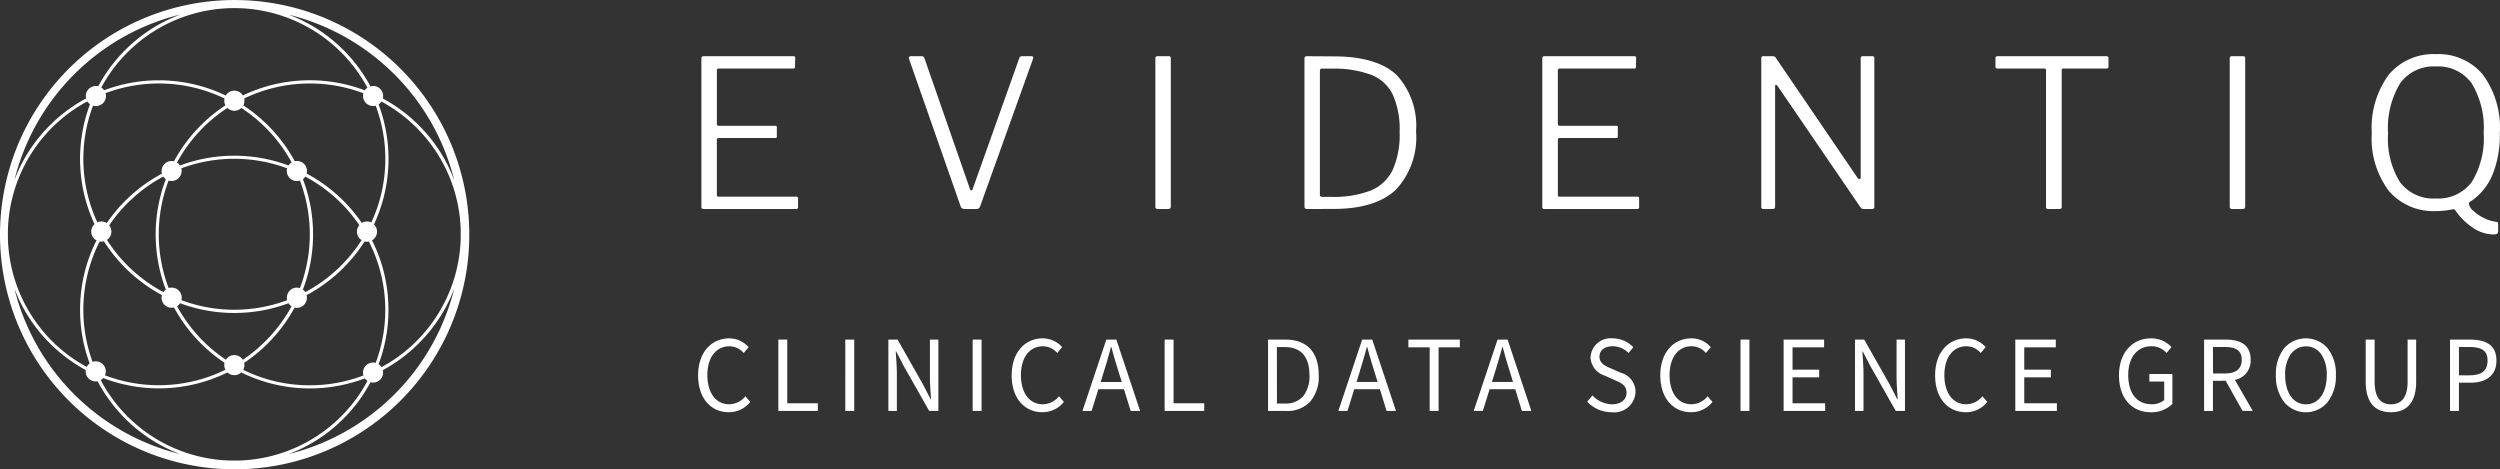
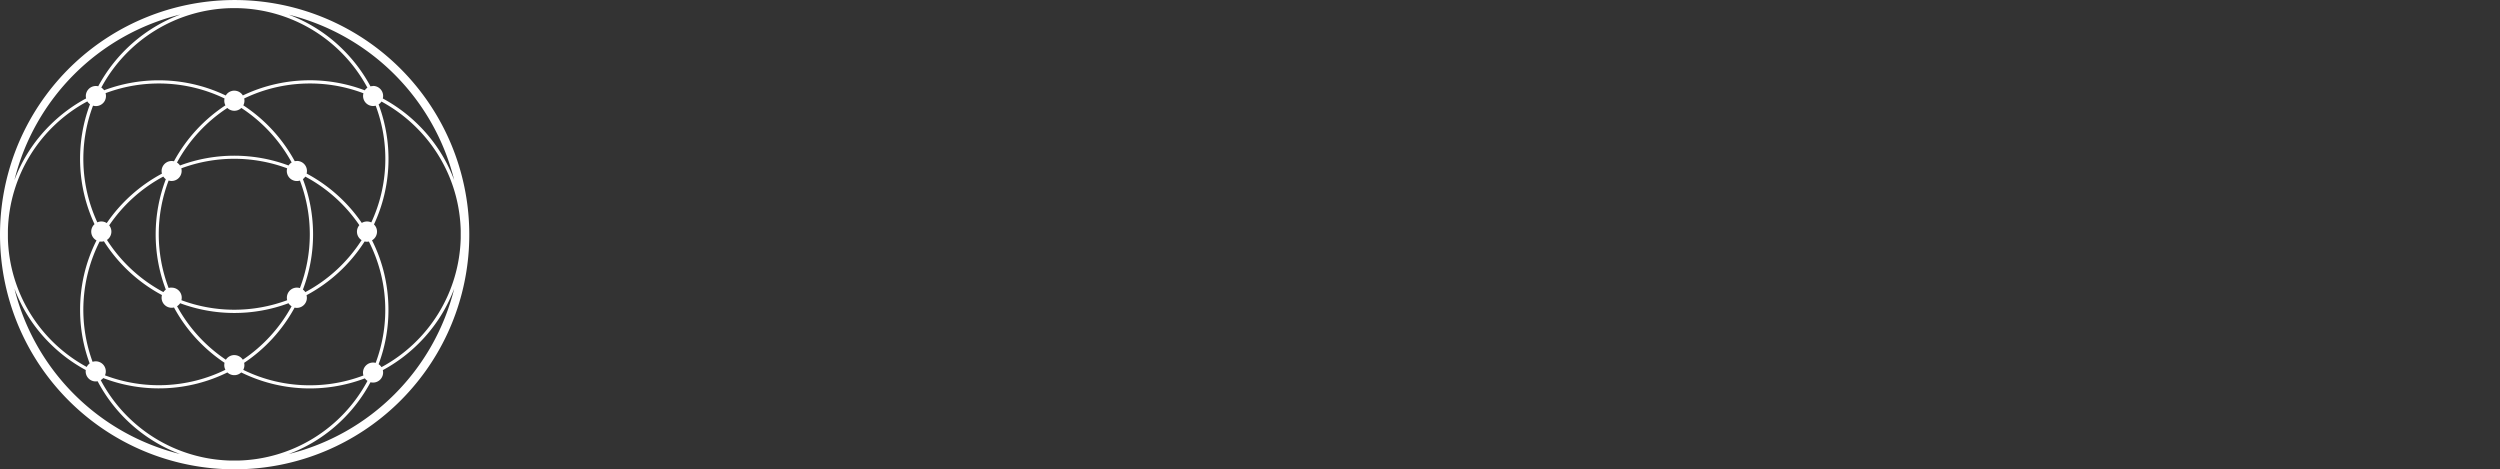
<svg xmlns="http://www.w3.org/2000/svg" width="286" height="53.69" viewBox="0 0 286 53.69">
  <rect x="0" y="0" width="286" height="53.69" fill="#333333" stroke="none" />
  <g id="Group_1192" data-name="Group 1192" transform="translate(-302.961 -29.211)">
    <g id="logo_right" transform="translate(382.823 35.399)">
-       <path id="Path_14" data-name="Path 14" d="M154.083,17.482a.278.278,0,0,1-.2-.058.319.319,0,0,1-.058-.223V1.625c0-.094-.015-.154-.048-.174a.341.341,0,0,0-.189-.036h-5.31c-.158,0-.236-.071-.236-.212V.236a.209.209,0,0,1,.24-.235h12.454a.208.208,0,0,1,.235.236V1.2c0,.141-.079.212-.235.212h-4.883a.344.344,0,0,0-.189.036q-.046.035-.046.174V17.2a.319.319,0,0,1-.058.223.282.282,0,0,1-.2.058Zm-20.992,0h-.118a.406.406,0,0,1-.354-.164l-9.5-13.9c-.079-.11-.146-.156-.2-.142s-.087.071-.087.165V17.223q0,.258-.283.258h-1.014a.23.23,0,0,1-.284-.283V.282a.325.325,0,0,1,.059-.223A.279.279,0,0,1,121.517,0h.99a.666.666,0,0,1,.247.036.466.466,0,0,1,.174.174l9.343,13.719c.079.094.148.141.212.141a.129.129,0,0,0,.094-.058.237.237,0,0,0,.048-.152V.259c0-.174.079-.258.236-.258h1.085a.234.234,0,0,1,.189.059.328.328,0,0,1,.048.2V17.223a.229.229,0,0,1-.258.258Zm-36.6,0A.23.23,0,0,1,96.2,17.2V.282a.321.321,0,0,1,.058-.223.279.279,0,0,1,.2-.058h10.265a.187.187,0,0,1,.212.212l-.023.967a.276.276,0,0,1-.046.189.274.274,0,0,1-.189.046H98.259a.378.378,0,0,0-.223.046q-.058.046-.058.212V7.728a.234.234,0,0,0,.058.189.323.323,0,0,0,.2.046h6.391a.174.174,0,0,1,.212.212v.994a.191.191,0,0,1-.047.154.287.287,0,0,1-.165.035H98.212a.279.279,0,0,0-.174.046.234.234,0,0,0-.058.189v6.24a.189.189,0,0,0,.236.236h8.8a.409.409,0,0,1,.2.036c.039.023.059.081.059.174v.993c0,.142-.079.212-.236.212Zm-27.216,0c-.191,0-.284-.1-.284-.306V.259q0-.258.284-.258l3.3.022c3.178.031,5.527.761,6.982,2.153a8.59,8.59,0,0,1,2.2,6.443,8.754,8.754,0,0,1-2.333,6.68c-1.55,1.446-3.946,2.176-7.123,2.176ZM70.756,1.74V15.857c0,.156.094.236.283.236h1.019a11.719,11.719,0,0,0,4.52-.726,4.853,4.853,0,0,0,2.5-2.345,9.857,9.857,0,0,0,.8-4.323,9.72,9.72,0,0,0-.789-4.313A4.626,4.626,0,0,0,76.7,2.16,12.212,12.212,0,0,0,72.4,1.418H70.947c-.127-.005-.19.1-.19.322ZM52.264,17.482a.418.418,0,0,1-.258-.058.283.283,0,0,1-.071-.223V.282a.322.322,0,0,1,.059-.223.279.279,0,0,1,.2-.058h1.268a.235.235,0,0,1,.189.059A.387.387,0,0,1,53.7.283V17.129a.405.405,0,0,1-.072.28.411.411,0,0,1-.283.071Zm-22.082,0q-.449,0-.517-.283L23.751.305a.258.258,0,0,1-.023-.119A.169.169,0,0,1,23.8.057.249.249,0,0,1,23.963,0h1.2a.327.327,0,0,1,.354.236l5.189,14.91c.046.141.11.212.189.212s.118-.079.165-.236L36.369.211A.292.292,0,0,1,36.675,0H37.76a.2.2,0,0,1,.174.083.2.2,0,0,1,.012.2L31.888,17.176a.418.418,0,0,1-.448.306Zm-29.906,0a.322.322,0,0,1-.225-.058A.319.319,0,0,1,0,17.2V.282A.322.322,0,0,1,.059.059.279.279,0,0,1,.259,0h10.26a.187.187,0,0,1,.213.21l-.025.967a.276.276,0,0,1-.046.189.272.272,0,0,1-.189.046H2.051a.378.378,0,0,0-.223.046q-.058.046-.058.212V7.728a.234.234,0,0,0,.058.189.323.323,0,0,0,.2.046H8.419a.174.174,0,0,1,.212.212v.994a.191.191,0,0,1-.046.154.287.287,0,0,1-.165.035H2a.282.282,0,0,0-.174.046.234.234,0,0,0-.058.189v6.24a.275.275,0,0,0,.046.189A.275.275,0,0,0,2,16.068h8.8a.418.418,0,0,1,.2.036q.058.035.058.174v.993c0,.142-.079.212-.236.212Z" transform="translate(0.378 0.24)" fill="#fff" />
-       <path id="Path_15" data-name="Path 15" d="M27.984,19.967A7.427,7.427,0,0,1,25.8,17.859a.258.258,0,0,0-.222-.115.469.469,0,0,0-.129.021,9.575,9.575,0,0,1-1.863.189,6.715,6.715,0,0,1-5.378-2.3,10,10,0,0,1-1.958-6.632A10.249,10.249,0,0,1,18.2,2.342,6.652,6.652,0,0,1,23.584,0a6.616,6.616,0,0,1,5.377,2.344A10.279,10.279,0,0,1,30.9,9.026a12.1,12.1,0,0,1-.855,4.806A6.749,6.749,0,0,1,27.478,16.9a.274.274,0,0,0-.118.212,1.264,1.264,0,0,0,.46.766,4.792,4.792,0,0,0,1.192.837,4.462,4.462,0,0,0,1.485.471c.143.015.212.087.212.212v.848a.325.325,0,0,1-.129.3.865.865,0,0,1-.435.081,4.335,4.335,0,0,1-2.16-.651ZM19.493,3.34a9.879,9.879,0,0,0-1.379,5.726,9.444,9.444,0,0,0,1.368,5.585,4.778,4.778,0,0,0,4.1,1.861,4.778,4.778,0,0,0,4.1-1.874,9.556,9.556,0,0,0,1.368-5.62,9.772,9.772,0,0,0-1.379-5.691,4.735,4.735,0,0,0-4.091-1.919,4.724,4.724,0,0,0-4.091,1.937ZM.33,17.716a.421.421,0,0,1-.258-.059A.284.284,0,0,1,0,17.435V.518A.318.318,0,0,1,.059.292a.279.279,0,0,1,.2-.059H1.531a.236.236,0,0,1,.189.059.377.377,0,0,1,.049.226V17.364a.412.412,0,0,1-.071.284.412.412,0,0,1-.284.071Z" transform="translate(175.219 0.006)" fill="#fff" opacity="0.999" />
-       <path id="Path_16" data-name="Path 16" d="M181.458,7.309A4.832,4.832,0,0,1,180.5,4.2a4.725,4.725,0,0,1,.958-3.08,3.293,3.293,0,0,1,4.948,0,4.724,4.724,0,0,1,.958,3.079,4.832,4.832,0,0,1-.958,3.11,3.237,3.237,0,0,1-4.948,0Zm.748-5.515A4.064,4.064,0,0,0,181.56,4.2c0,2.033.934,3.346,2.379,3.346s2.379-1.313,2.379-3.346a4.062,4.062,0,0,0-.646-2.406,2.133,2.133,0,0,0-3.454,0ZM162.55,4.233C162.55,1.6,164.107,0,166.238,0A3.1,3.1,0,0,1,168.555,1l-.56.677a2.256,2.256,0,0,0-1.729-.775c-1.619,0-2.659,1.263-2.659,3.3s.958,3.336,2.669,3.336a2.154,2.154,0,0,0,1.448-.479V4.938h-1.7v-.86h2.634V7.507a3.4,3.4,0,0,1-2.477.948C164.058,8.455,162.55,6.883,162.55,4.233Zm-21.033,0C141.516,1.6,143.043,0,145.086,0A2.97,2.97,0,0,1,147.294,1l-.56.677A2.176,2.176,0,0,0,145.1.905c-1.519,0-2.525,1.263-2.525,3.3s.965,3.336,2.488,3.336a2.4,2.4,0,0,0,1.863-.916l.559.646a3.081,3.081,0,0,1-2.465,1.179C143.016,8.455,141.516,6.883,141.516,4.233Zm-31.439,0C110.077,1.6,111.6,0,113.646,0A2.97,2.97,0,0,1,115.856,1l-.56.677a2.171,2.171,0,0,0-1.634-.774c-1.519,0-2.525,1.263-2.525,3.3s.965,3.336,2.488,3.336a2.4,2.4,0,0,0,1.863-.916l.559.646a3.079,3.079,0,0,1-2.465,1.179c-2.008,0-3.507-1.572-3.507-4.223Zm-74.2,0C35.872,1.6,37.4,0,39.435,0A2.97,2.97,0,0,1,41.646,1l-.56.677A2.171,2.171,0,0,0,39.452.907c-1.517,0-2.519,1.266-2.519,3.3S37.9,7.54,39.421,7.54a2.4,2.4,0,0,0,1.863-.916l.56.646A3.079,3.079,0,0,1,39.38,8.449c-2.009.005-3.507-1.566-3.507-4.216ZM0,4.233C0,1.6,1.526,0,3.569,0A2.978,2.978,0,0,1,5.777,1.009l-.56.673A2.176,2.176,0,0,0,3.585.907C2.066.907,1.06,2.172,1.06,4.2S2.025,7.54,3.549,7.54a2.4,2.4,0,0,0,1.858-.916l.559.646A3.079,3.079,0,0,1,3.5,8.448C1.5,8.455,0,6.883,0,4.233Zm190.774.7V.146h1.021V4.965c0,1.962.816,2.583,1.866,2.583s1.906-.616,1.906-2.583V.146h.98V4.933c0,2.619-1.245,3.519-2.886,3.519S190.774,7.548,190.774,4.936ZM101.708,7.245l.61-.713a3.119,3.119,0,0,0,2.217,1.011c1.054,0,1.679-.533,1.679-1.326,0-.834-.581-1.1-1.34-1.436l-1.153-.517a2.291,2.291,0,0,1-1.627-2.1A2.3,2.3,0,0,1,104.625,0a3.294,3.294,0,0,1,2.363,1.011l-.542.668a2.548,2.548,0,0,0-1.829-.775c-.9,0-1.5.461-1.5,1.192,0,.784.7,1.08,1.33,1.351l1.144.5a2.264,2.264,0,0,1,1.654,2.181,2.444,2.444,0,0,1-2.739,2.324,3.824,3.824,0,0,1-2.8-1.214Zm71.6,1.063h-1.021V.146H174.8c1.867,0,2.813.775,2.813,2.3a2.211,2.211,0,0,1-1.808,2.3L177.852,8.3H176.69l-1.937-3.447H173.3V8.306h0Zm0-4.291h1.348c1.291,0,1.937-.529,1.937-1.572,0-1.006-.6-1.454-1.937-1.454H173.3Zm28.136,4.29h-1.023V.146h2.295c2.029,0,3.015.784,3.015,2.4s-1.081,2.525-2.97,2.525h-1.322V8.3Zm0-4.079h1.193c1.421,0,2.077-.533,2.077-1.679,0-1.109-.615-1.56-2.126-1.56H201.44ZM94.244,8.306l-.764-2.492H90.551L89.776,8.3H88.731L91.456.146h1.153l2.718,8.16ZM91.2,3.748,90.81,4.99h2.416l-.378-1.242c-.289-.912-.546-1.808-.8-2.751h-.049c-.252.947-.517,1.839-.8,2.751ZM78.758,8.306,78,5.82H75.064l-.775,2.486H73.245L75.969.146h1.153l2.718,8.16ZM75.71,3.748,75.323,4.99h2.416l-.387-1.242c-.288-.912-.546-1.808-.8-2.751H76.5c-.249.947-.506,1.839-.8,2.751ZM65.2,8.306V.146h2.011C69.659.146,71,1.585,71,4.2a4.383,4.383,0,0,1-.966,3.026A3.569,3.569,0,0,1,67.25,8.306Zm1.021-.851h.912A2.62,2.62,0,0,0,69.24,6.6a3.656,3.656,0,0,0,.7-2.4c0-2.089-.974-3.2-2.815-3.2h-.912Zm-16.732.851L48.72,5.82H45.79l-.775,2.486H43.97L46.7.146H47.85l2.718,8.16Zm-3.05-4.558-.387,1.244h2.416l-.387-1.244c-.289-.912-.546-1.808-.8-2.751h-.049C46.982,1.94,46.724,2.844,46.434,3.748ZM150.689,8.306V.146h4.632v.878h-3.608V3.581h3.046v.878h-3.046v2.97h3.732v.877Zm-13.673,0L134.107,3.17l-.87-1.679h-.044c.052.825.129,1.7.129,2.549V8.306h-.971V.146h1.056l2.908,5.129.87,1.689h.049c-.052-.823-.129-1.741-.129-2.6V.146h.962v8.16Zm-12.832,0V.146h4.632v.878h-3.611V3.581h3.046v.878h-3.046v2.97h3.732v.877Zm-4.933,0V.146h1.021v8.16Zm-35.557,0V1.026H81.258V.146h5.885v.878h-2.43V8.306Zm-30.321,0V.146h1.02V7.427H57.9v.879Zm-21.963,0V.146h1.02v8.16Zm-4.97,0L23.528,3.17l-.87-1.679h-.049c.052.825.129,1.7.129,2.549V8.306h-.97V.146h1.056l2.908,5.129L26.6,6.964h.049c-.052-.823-.129-1.741-.129-2.6V.146h.969v8.16Zm-9.6,0V.146h1.023v8.16Zm-7.66,0V.146H10.2V7.427h3.5v.879Z" transform="translate(0 32.519)" fill="#fff" opacity="0.998" />
-     </g>
+       </g>
    <path id="logo_left" d="M26.969,53.807a26.843,26.843,0,1,1,10.474-2.113,26.843,26.843,0,0,1-10.474,2.113ZM11.963,43.376h0a1.162,1.162,0,0,1-.187.168l-.093.061a17.272,17.272,0,0,0,14.836,9.2H27.4A17.273,17.273,0,0,0,42.2,43.691a1.145,1.145,0,0,1-.3-.289,17.76,17.76,0,0,1-14.144-.678,1.187,1.187,0,0,1-.123.1,1.153,1.153,0,0,1-1.458-.1,17.763,17.763,0,0,1-14.2.646Zm30.582.47a17.706,17.706,0,0,1-3.1,4.174,17.515,17.515,0,0,1-6.263,4.042A25.938,25.938,0,0,0,52.124,33.134a17.494,17.494,0,0,1-4.047,6.255,17.708,17.708,0,0,1-4.121,3.071,1.152,1.152,0,0,1-1.411,1.386ZM1.81,33.134h0A25.939,25.939,0,0,0,20.756,52.06a17.757,17.757,0,0,1-9.427-8.328,1.147,1.147,0,0,1-1.357-1.281,17.724,17.724,0,0,1-4.117-3.067,17.5,17.5,0,0,1-4.046-6.255ZM33.868,35.3a17.862,17.862,0,0,1-5.78,6.328,1.151,1.151,0,0,1-.1.8,17.117,17.117,0,0,0,7.619,1.765c.443,0,.89-.017,1.329-.05.284-.022.577-.05.872-.088.16-.021.3-.04.427-.061a17.2,17.2,0,0,0,3.5-.922,1.151,1.151,0,0,1,1.4-1.44,17.238,17.238,0,0,0-.775-13.883,1.154,1.154,0,0,1-.488-.009,17.848,17.848,0,0,1-6.645,6.148,1.149,1.149,0,0,1-1.37,1.42ZM11.112,41.454h0a1.148,1.148,0,0,1,1.059,1.6,17.326,17.326,0,0,0,13.776-.634,1.148,1.148,0,0,1-.1-.8,17.873,17.873,0,0,1-2.721-2.233,17.691,17.691,0,0,1-3.06-4.094,1.149,1.149,0,0,1-1.379-1.42,17.85,17.85,0,0,1-6.64-6.153,1.162,1.162,0,0,1-.3.04,1.138,1.138,0,0,1-.187-.016,17.286,17.286,0,0,0-.808,13.766A1.147,1.147,0,0,1,11.112,41.454ZM43.8,11.735a1.162,1.162,0,0,1-.3.309l-.014.009-.014.009a17.717,17.717,0,0,1-.529,13.731,1.172,1.172,0,0,1,.137.159,1.149,1.149,0,0,1-.272,1.6,1,1,0,0,1-.089.057,17.434,17.434,0,0,1,1.4,3.835,17.774,17.774,0,0,1,.48,4.114,17.579,17.579,0,0,1-1.127,6.224,1.148,1.148,0,0,1,.3.289.351.351,0,0,1,.023.035l.008.012a17.254,17.254,0,0,0,9.063-14.748v-.89a17.167,17.167,0,0,0-5.054-11.751,17.42,17.42,0,0,0-2.556-2.11c-.229-.155-.465-.306-.7-.448S44.062,11.875,43.8,11.735Zm-33.649-.018A17.254,17.254,0,0,0,1.064,26.481v.891A17.252,17.252,0,0,0,10.08,42.094a1.14,1.14,0,0,1,.337-.4,17.586,17.586,0,0,1-1.094-6.133A17.778,17.778,0,0,1,9.8,31.45a17.433,17.433,0,0,1,1.4-3.829,1.147,1.147,0,0,1-.227-1.858,17.722,17.722,0,0,1-.517-13.721,1.162,1.162,0,0,1-.272-.271l-.025-.039ZM26.967,40.74h0a1.155,1.155,0,0,1,.94.484.286.286,0,0,1,.018.028l.012.019a17.394,17.394,0,0,0,5.581-6.116,1.148,1.148,0,0,1-.329-.311l-.013-.021-.009-.017a17.79,17.79,0,0,1-12.4,0,1.151,1.151,0,0,1-.3.31l-.028.018-.022.014a17.36,17.36,0,0,0,5.532,6.087l.026.017.026.017a1.149,1.149,0,0,1,.969-.532ZM19.8,33.024a1.148,1.148,0,0,1,1.114,1.436,17.345,17.345,0,0,0,12.1,0,1.162,1.162,0,0,1,.447-1.227,1.14,1.14,0,0,1,.662-.212,1.162,1.162,0,0,1,.347.053,17.289,17.289,0,0,0,0-12.3,1.151,1.151,0,0,1-1.459-1.4,17.339,17.339,0,0,0-12.109,0,1.154,1.154,0,0,1-.446,1.235,1.142,1.142,0,0,1-.664.212,1.162,1.162,0,0,1-.341-.052,17.289,17.289,0,0,0,0,12.294,1.152,1.152,0,0,1,.337-.046ZM35.087,20.318a1.134,1.134,0,0,1-.275.289,17.751,17.751,0,0,1,0,12.641,1.162,1.162,0,0,1,.258.258l.008.012v.023a17.365,17.365,0,0,0,6.449-5.953,1.148,1.148,0,0,1-.258-1.711,17.4,17.4,0,0,0-6.179-5.553Zm-16.248,0A17.4,17.4,0,0,0,12.651,25.9l.012.014.028.036a1.149,1.149,0,0,1-.272,1.6l-.012.008-.012.008a17.363,17.363,0,0,0,6.457,5.967,1.162,1.162,0,0,1,.278-.285,17.747,17.747,0,0,1,0-12.629,1.148,1.148,0,0,1-.258-.265l-.012-.017Zm-7.09,5.134a1.154,1.154,0,0,1,.624.183,17.835,17.835,0,0,1,6.312-5.654,1.154,1.154,0,0,1,.446-1.233,1.14,1.14,0,0,1,.662-.212,1.162,1.162,0,0,1,.269.032,17.828,17.828,0,0,1,5.886-6.4,1.149,1.149,0,0,1-.1-.785,17.332,17.332,0,0,0-13.612-.608,1.148,1.148,0,0,1-1.1,1.477,1.169,1.169,0,0,1-.333-.048,17.283,17.283,0,0,0,.491,13.349,1.14,1.14,0,0,1,.458-.1Zm22.376-6.923a1.149,1.149,0,0,1,1.114,1.441,17.832,17.832,0,0,1,6.311,5.651,1.149,1.149,0,0,1,.6-.167,1.162,1.162,0,0,1,.488.108,17.283,17.283,0,0,0,.5-13.354,1.149,1.149,0,0,1-1.4-1.42,17.22,17.22,0,0,0-6.13-1.12c-.443,0-.89.017-1.329.05-.284.022-.577.05-.872.088-.16.021-.3.04-.427.061a17.163,17.163,0,0,0-4.884,1.515,1.152,1.152,0,0,1-.1.785,17.839,17.839,0,0,1,5.885,6.393,1.152,1.152,0,0,1,.253-.023Zm8.715-8.581a1.148,1.148,0,0,1,1.114,1.435,17.7,17.7,0,0,1,4.123,3.072,17.494,17.494,0,0,1,4.045,6.266A25.938,25.938,0,0,0,33.181,1.793a17.515,17.515,0,0,1,6.263,4.042A17.7,17.7,0,0,1,42.543,10a1.154,1.154,0,0,1,.3-.04ZM20.76,1.784A25.938,25.938,0,0,0,1.81,20.72a17.5,17.5,0,0,1,4.046-6.255,17.721,17.721,0,0,1,4.154-3.09,1.149,1.149,0,0,1,1.117-1.42,1.17,1.17,0,0,1,.27.032,17.766,17.766,0,0,1,9.357-8.195Zm5.408,10.685a17.384,17.384,0,0,0-5.762,6.244,1.139,1.139,0,0,1,.325.306l.012.017.008.012a17.791,17.791,0,0,1,12.419,0,1.149,1.149,0,0,1,.288-.3l.044-.028.027-.013a17.382,17.382,0,0,0-5.761-6.24,1.184,1.184,0,0,1-.129.108,1.152,1.152,0,0,1-1.471-.108Zm.794-1.98h0a1.155,1.155,0,0,1,.94.484.391.391,0,0,1,.031.049l.009.015a17.765,17.765,0,0,1,13.947-.588,1.13,1.13,0,0,1,.278-.283l.012-.008.012-.008a17.273,17.273,0,0,0-14.777-9.1h-.891a17.272,17.272,0,0,0-14.774,9.086,1.151,1.151,0,0,1,.322.306,17.763,17.763,0,0,1,13.918.6A1.133,1.133,0,0,1,26.3,10.7a1.144,1.144,0,0,1,.665-.213Z" transform="translate(302.801 29.094)" fill="#fff" />
  </g>
</svg>